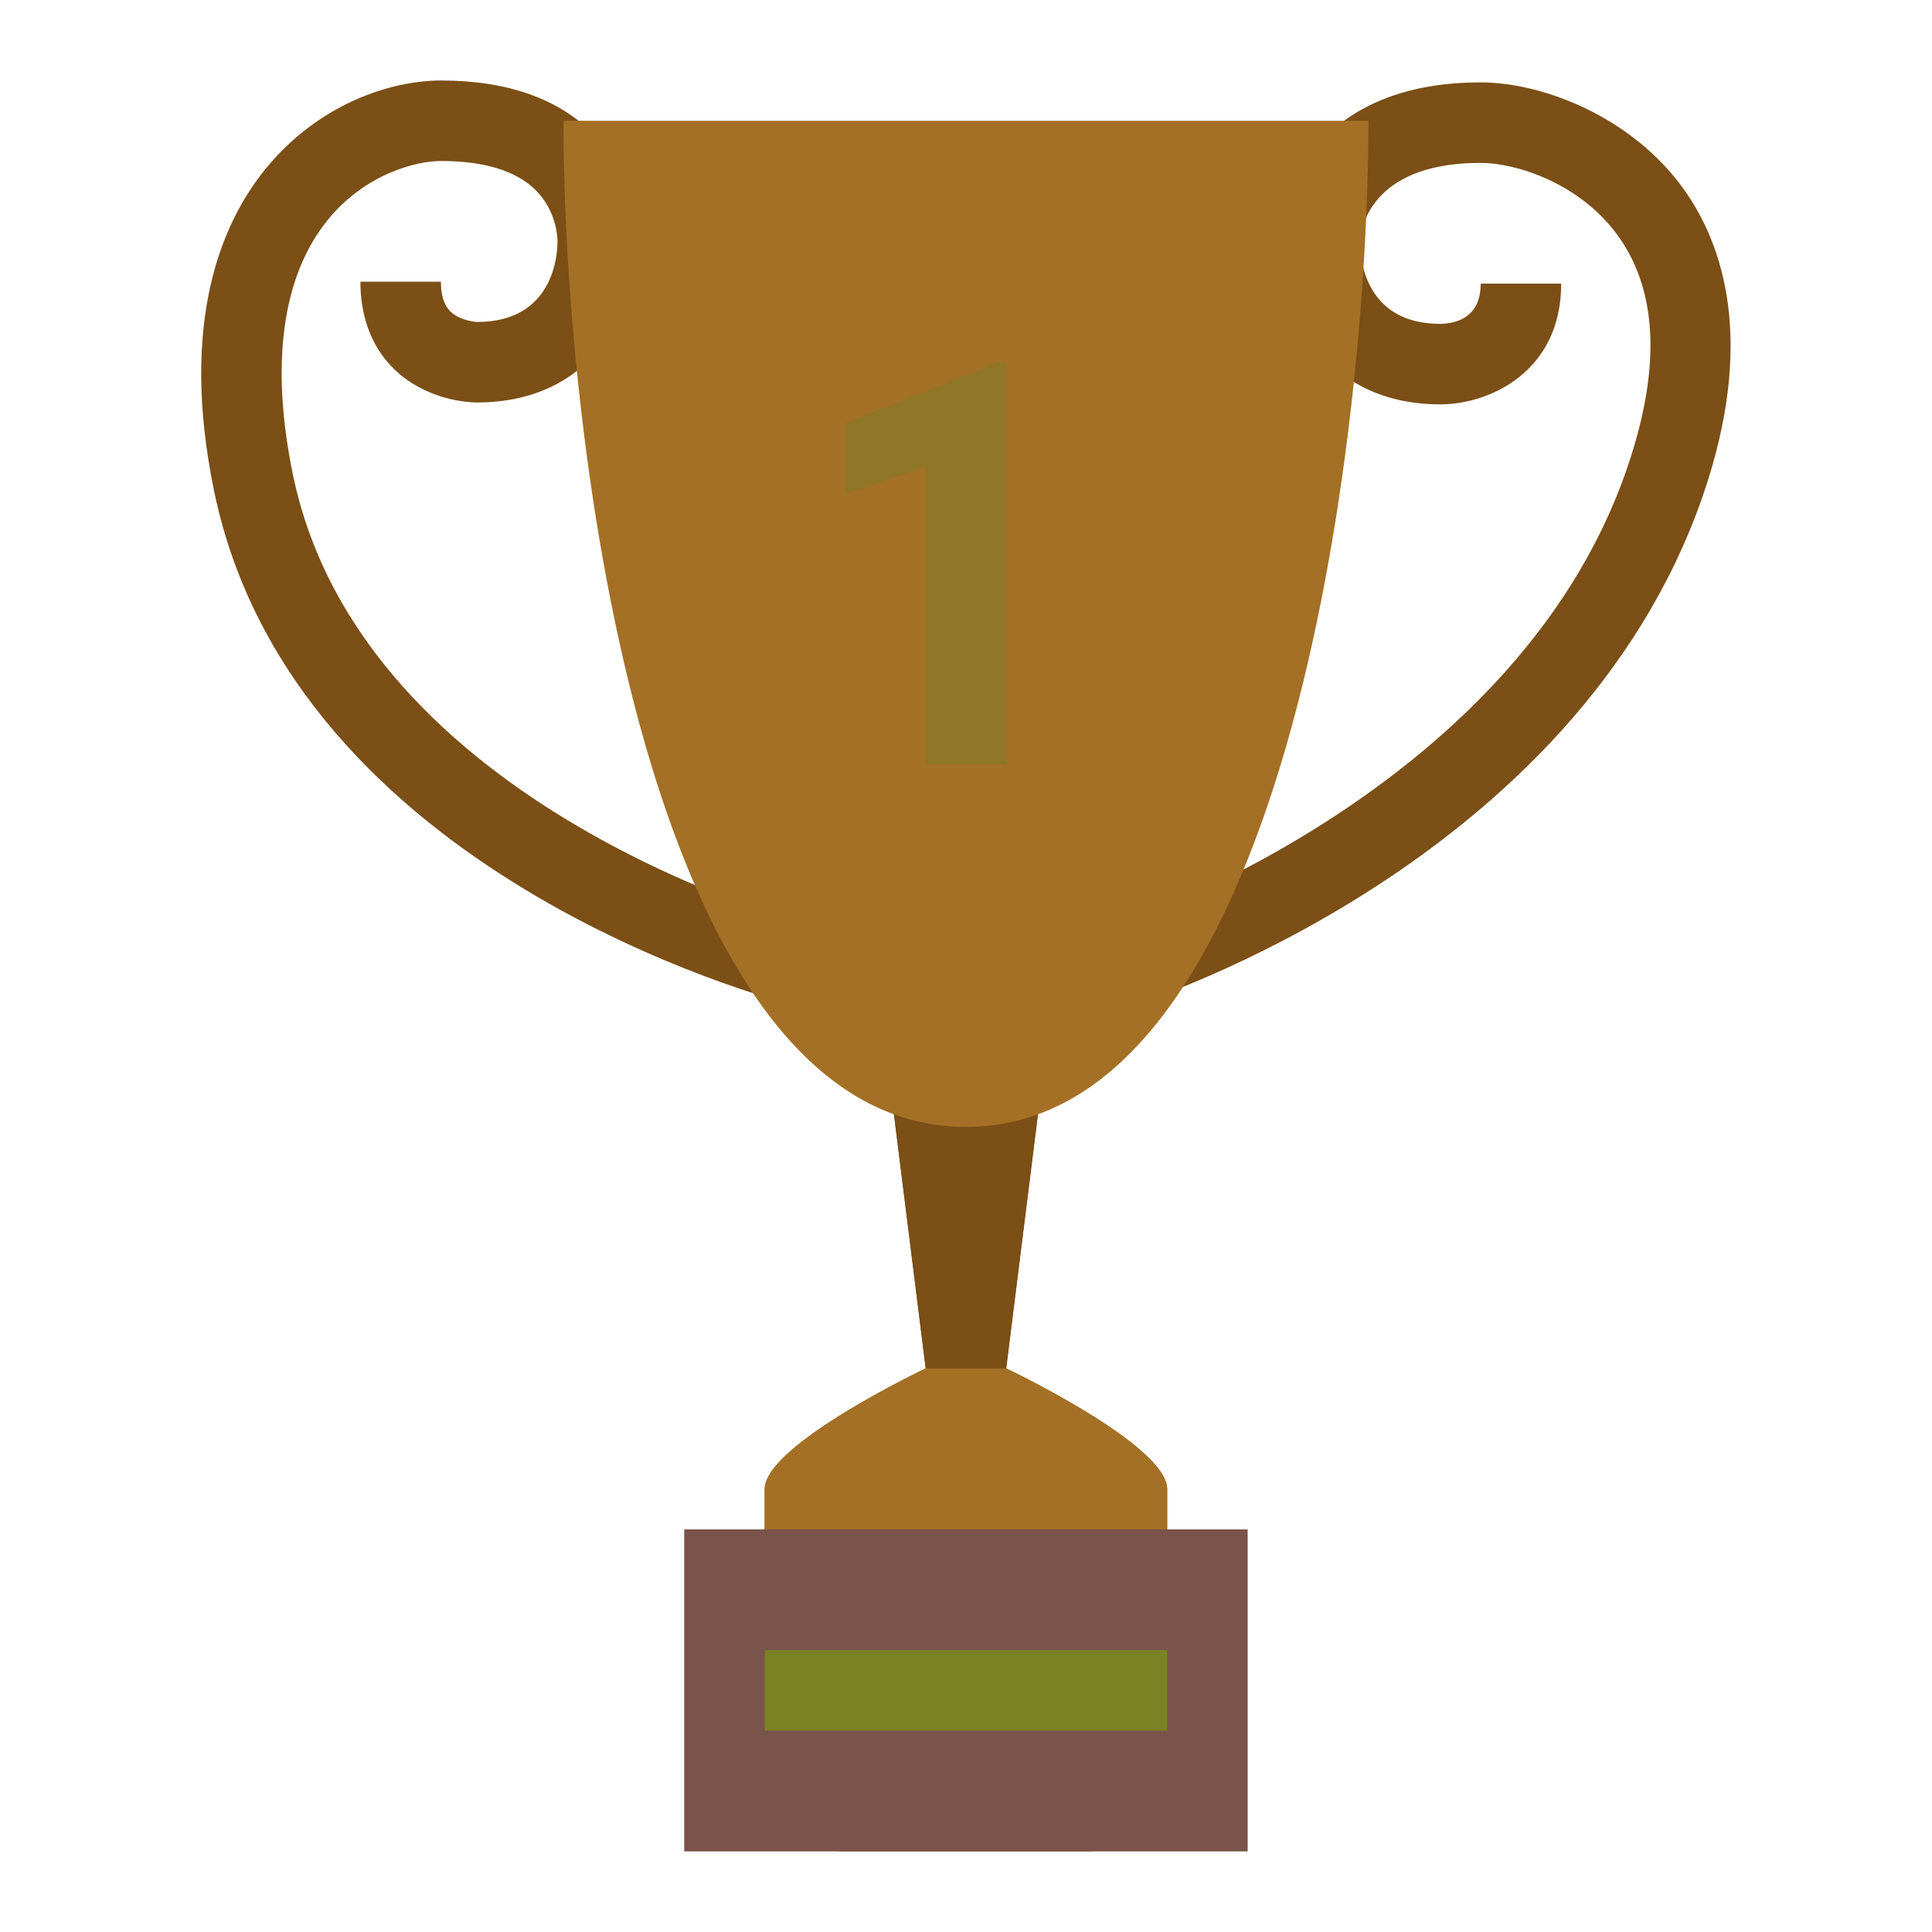
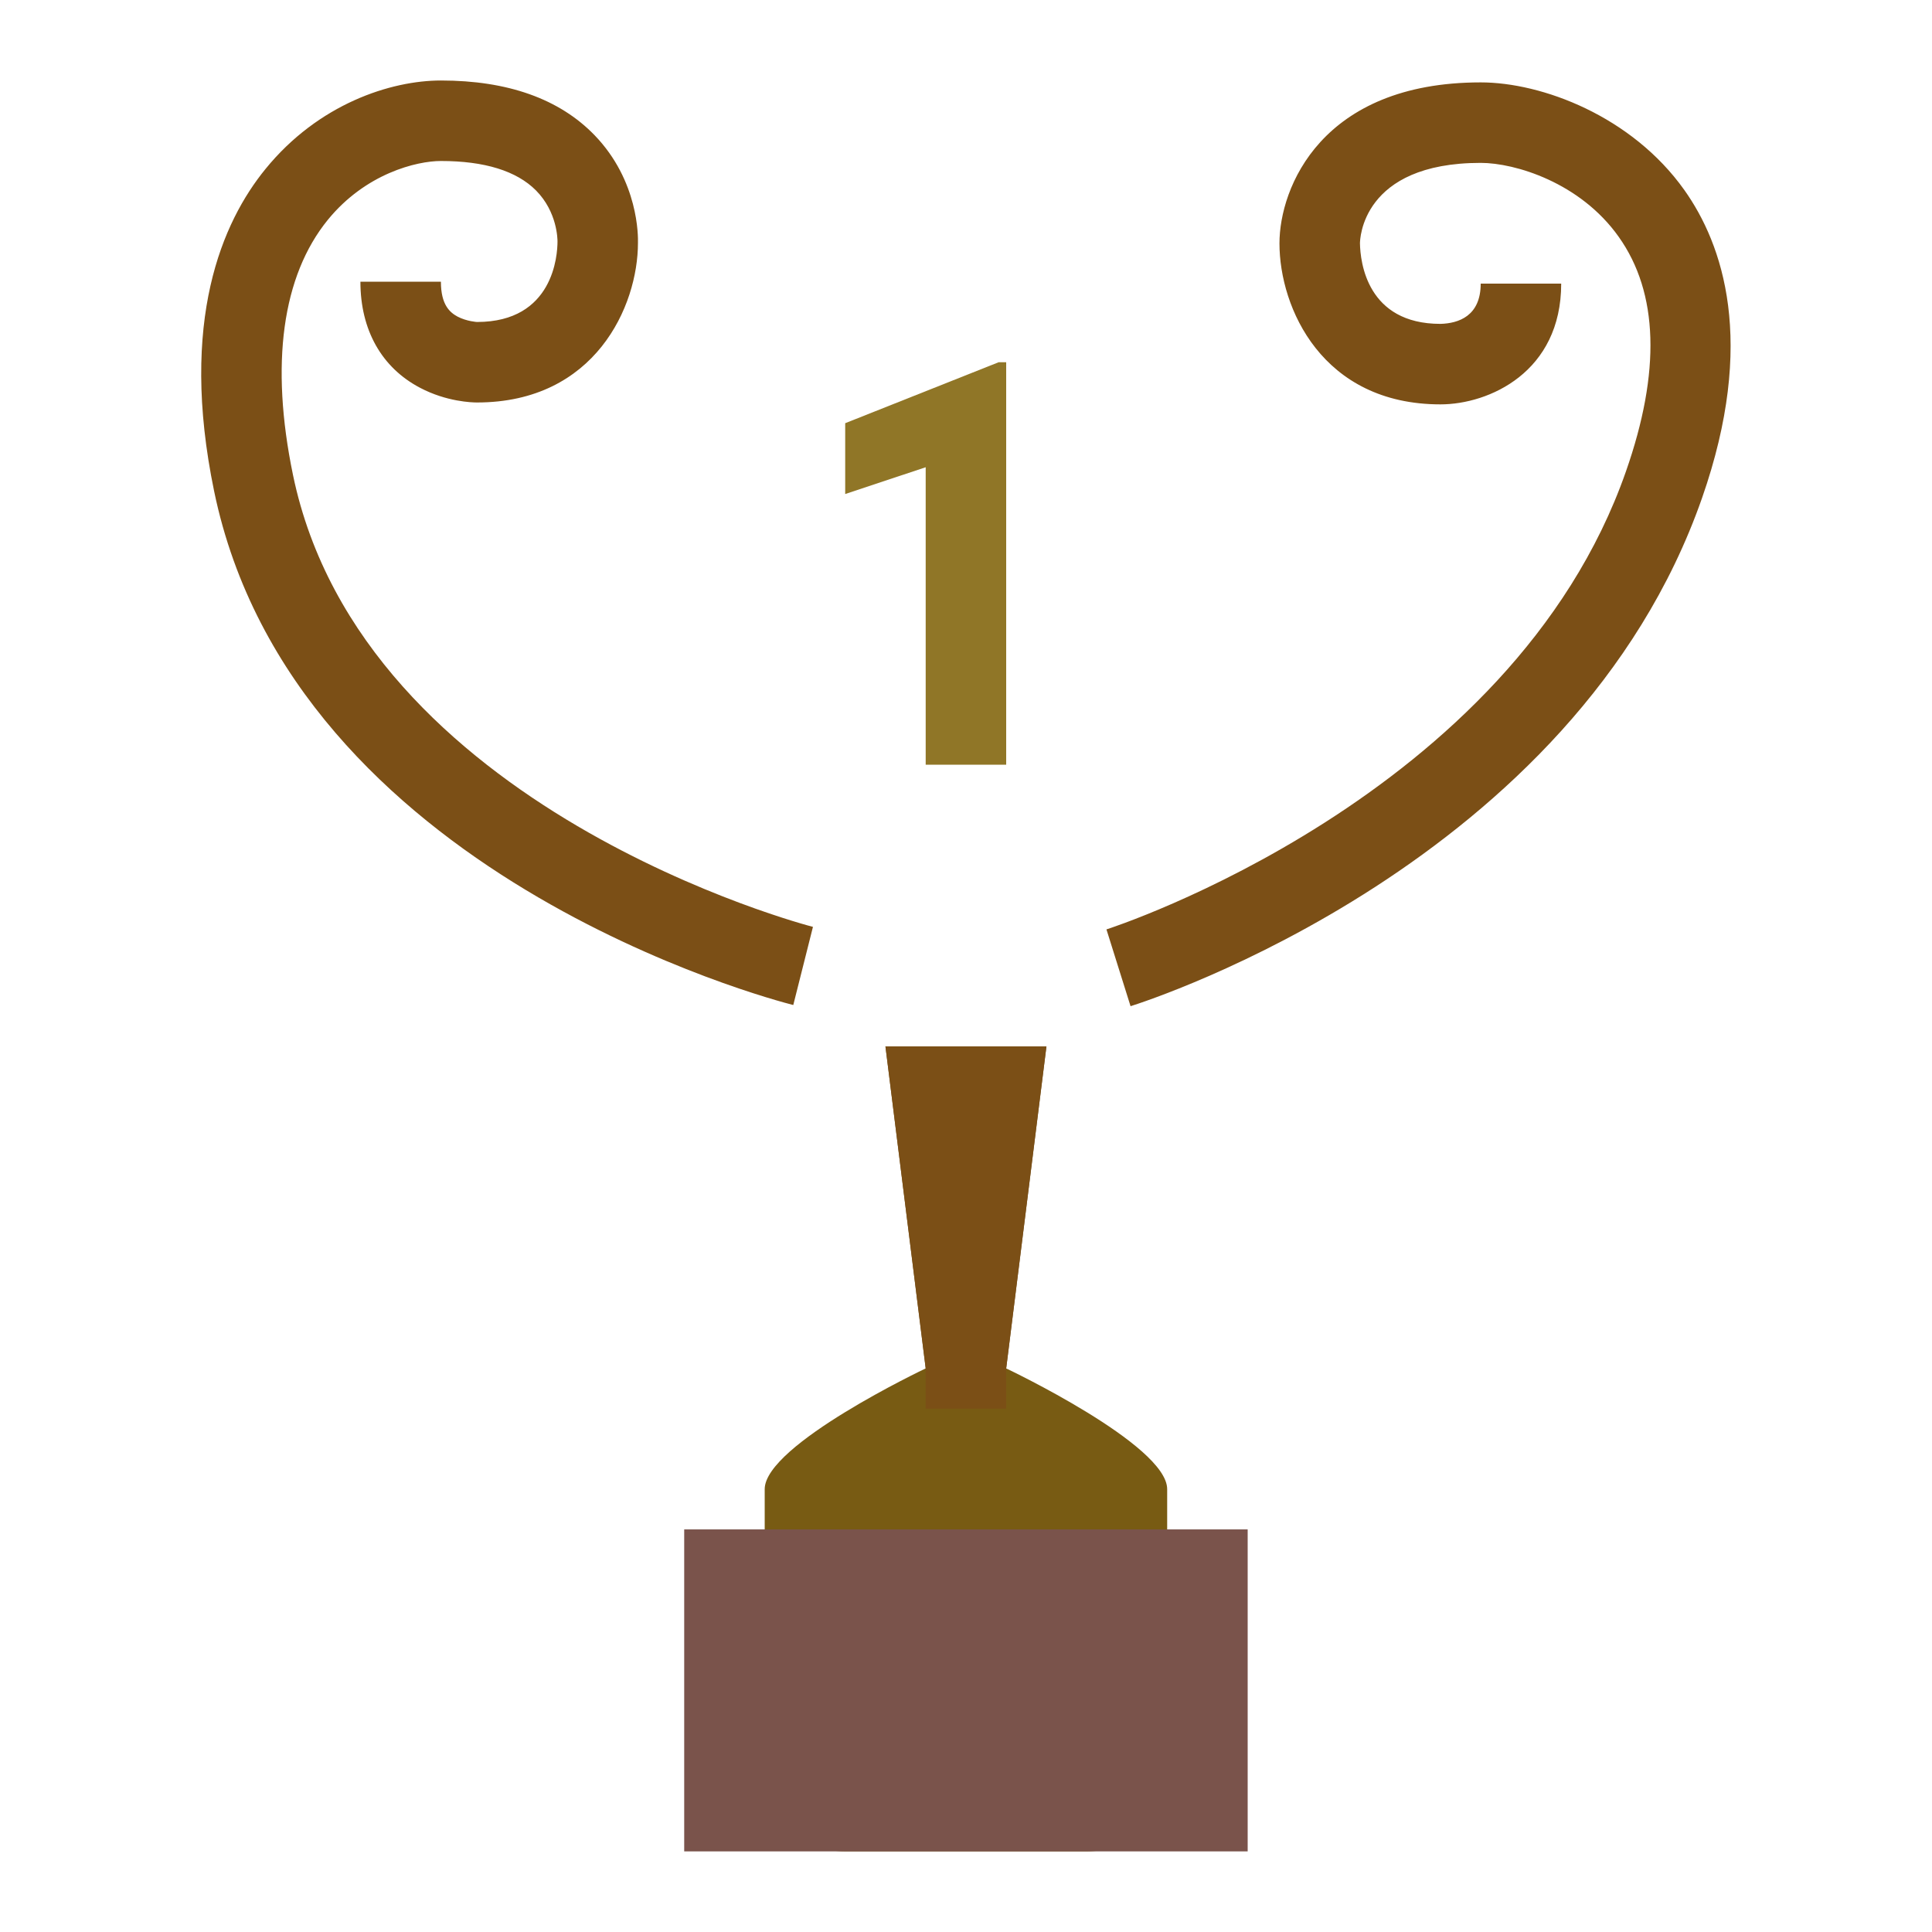
<svg xmlns="http://www.w3.org/2000/svg" viewBox="0,0,256,256" width="48px" height="48px" fill-rule="nonzero">
  <g fill="none" fill-rule="nonzero" stroke="none" stroke-width="1" stroke-linecap="butt" stroke-linejoin="miter" stroke-miterlimit="10" stroke-dasharray="" stroke-dashoffset="0" font-family="none" font-weight="none" font-size="none" text-anchor="none" style="mix-blend-mode: normal">
    <g transform="scale(5.333,5.333)">
      <path d="M25,34l-1,2l-1,-2l-1,-8h4z" fill="#765724" />
      <path d="M29,44c0,1.105 -0.896,2 -2,2h-6c-1.104,0 -2,-0.895 -2,-2v-7c0,-1.105 4,-3 4,-3h2c0,0 4,1.895 4,3z" fill="#785b13" />
      <path d="M25,34v1h-2v-1l-1,-8h4zM19.71,24.971c-0.506,-0.129 -12.418,-3.236 -14.39,-12.768c-0.877,-4.245 0.209,-6.695 1.276,-8.004c1.319,-1.621 3.117,-2.199 4.359,-2.199c1.661,0 2.945,0.457 3.818,1.359c1.098,1.137 1.082,2.52 1.078,2.676c0,1.572 -1.065,3.965 -4,3.965v0c-0.123,0 -0.756,-0.018 -1.414,-0.365c-0.957,-0.502 -1.482,-1.44 -1.482,-2.635h2c0,0.574 0.223,0.764 0.415,0.867c0.228,0.119 0.48,0.133 0.482,0.133c1.903,0 2,-1.667 2,-2c0,-0.049 -0.002,-0.732 -0.535,-1.269c-0.483,-0.485 -1.278,-0.731 -2.362,-0.731c-0.602,0 -1.869,0.309 -2.809,1.461c-1.136,1.396 -1.436,3.586 -0.867,6.336c1.72,8.318 12.808,11.205 12.92,11.232zM28.09,25l-0.599,-1.908c0.1,-0.029 10.071,-3.262 12.907,-11.377c0.869,-2.48 0.809,-4.441 -0.18,-5.832c-0.955,-1.348 -2.574,-1.836 -3.428,-1.836c-2.966,0 -3,1.918 -3,2c0.008,0.461 0.174,2 2,2c0.45,-0.012 1,-0.195 1,-1h2c0,2.199 -1.794,3 -3,3c-2.936,0 -4,-2.395 -4,-4c0,-1.383 1.045,-4 5,-4c1.521,0 3.754,0.836 5.061,2.676c0.951,1.34 1.799,3.758 0.438,7.652c-3.174,9.074 -13.75,12.484 -14.199,12.625z" fill="#7b4f16" />
-       <path d="M29,39h-10v-2c0,-1.104 4,-3 4,-3h2c0,0 4,1.896 4,3zM34,3c0,8 -2.084,25 -10,25c-7.916,0 -10,-17 -10,-25z" fill="#a47025" />
      <path d="M25,19h-2v-7.391l-2,0.666v-1.76l3.813,-1.515h0.187z" fill="#907627" />
      <path d="M17,38h14v8h-14z" fill="#7a534b" />
-       <path d="M19,41h10v2h-10z" fill="#7b8223" />
    </g>
  </g>
</svg>